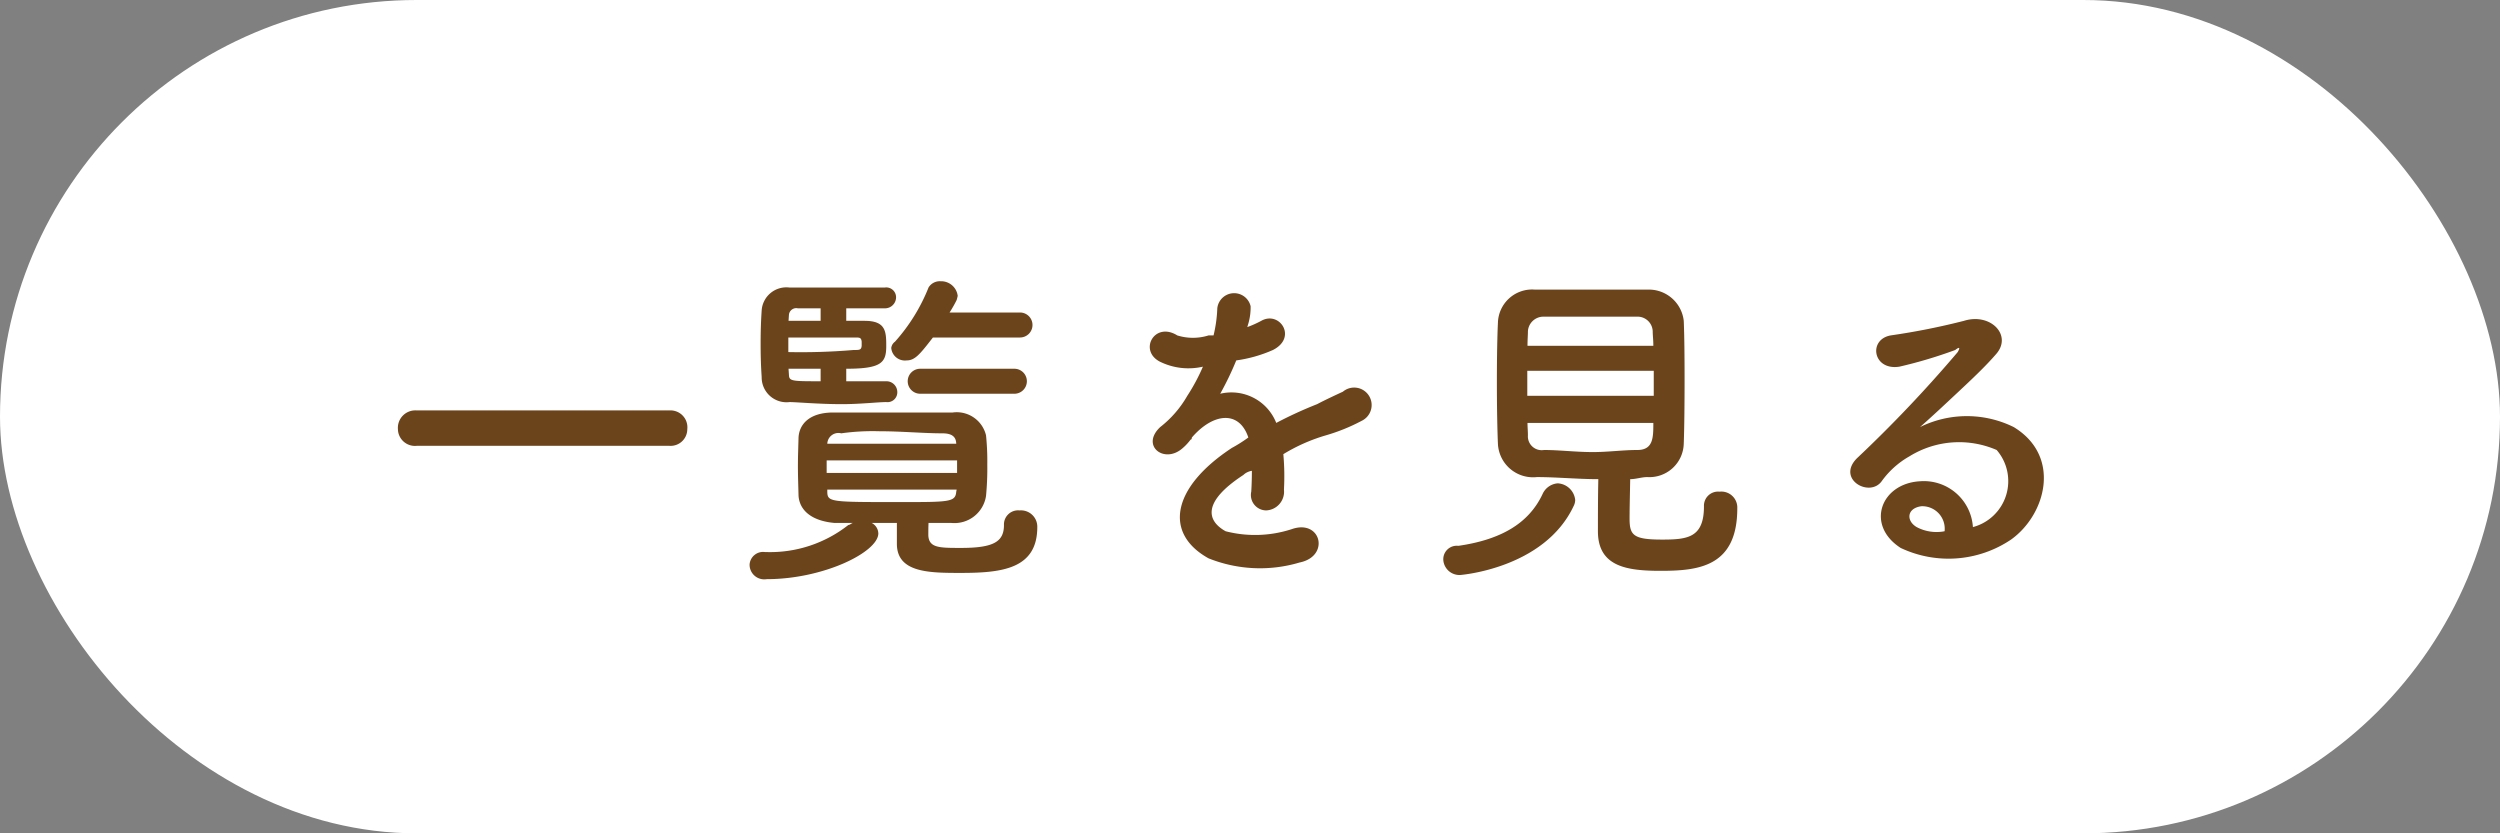
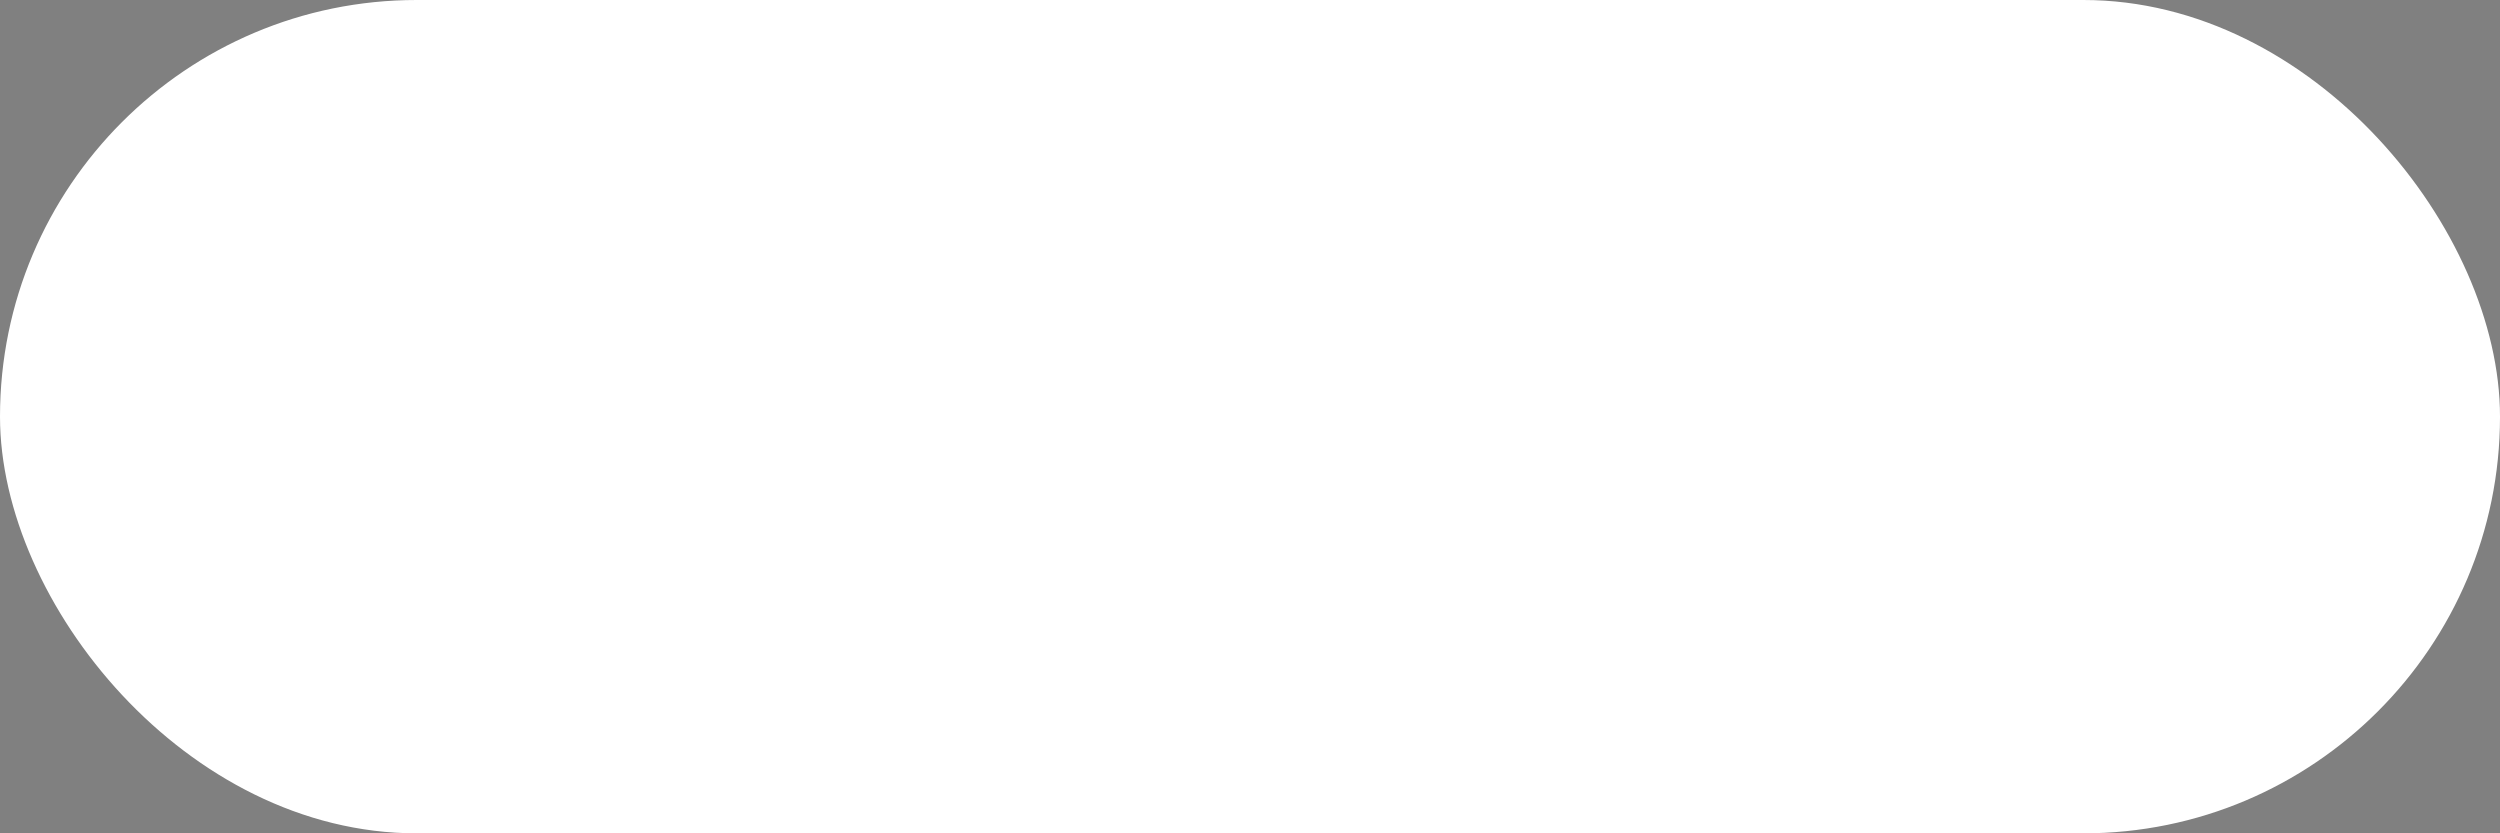
<svg xmlns="http://www.w3.org/2000/svg" id="btn_blog.svg" width="120" height="40" viewBox="0 0 120 40">
  <rect x="0" y="0" width="120" height="40" fill="#808080" stroke="none" />
  <defs>
    <style>
      .cls-1 {
        fill: #fff;
      }

      .cls-2 {
        fill: #6c441c;
        fill-rule: evenodd;
      }
    </style>
  </defs>
  <rect id="長方形_799" data-name="長方形 799" class="cls-1" width="120" height="40" rx="20" ry="20" />
-   <path id="一覧を見る" class="cls-2" d="M2850.14,13153.4a0.8,0.8,0,0,0,.85-0.8,0.811,0.811,0,0,0-.85-0.9H2838a0.839,0.839,0,0,0-.9.9,0.818,0.818,0,0,0,.9.8h12.14Zm16.82-5.2a0.6,0.6,0,1,0,0-1.2h-3.38a6.077,6.077,0,0,0,.34-0.6c0.03-.1.05-0.2,0.05-0.2a0.8,0.8,0,0,0-.82-0.7,0.632,0.632,0,0,0-.58.3,8.718,8.718,0,0,1-1.61,2.6,0.444,0.444,0,0,0-.18.3,0.658,0.658,0,0,0,.74.6c0.4,0,.64-0.3,1.26-1.1h4.18Zm-0.27,2.7a0.6,0.6,0,1,0,0-1.2h-4.52a0.6,0.6,0,1,0,0,1.2h4.52Zm-6.15-.6h-1.92v-0.6c1.71,0,1.92-.3,1.92-1.1,0-.7-0.03-1.2-1.04-1.2h-0.88v-0.6h1.84a0.532,0.532,0,0,0,.55-0.5,0.471,0.471,0,0,0-.53-0.5h-4.6a1.188,1.188,0,0,0-1.32,1.1c-0.04.6-.05,1.1-0.05,1.6s0.01,1,.05,1.6a1.194,1.194,0,0,0,1.34,1.2c0.32,0,1.42.1,2.51,0.1,0.88,0,1.75-.1,2.13-0.1a0.471,0.471,0,0,0,.53-0.5,0.522,0.522,0,0,0-.51-0.5h-0.02Zm0.51,7.8c0,1.4,1.57,1.4,3.08,1.4,1.98,0,3.66-.2,3.66-2.2a0.784,0.784,0,0,0-.85-0.8,0.678,0.678,0,0,0-.75.7c0,0.8-.49,1.1-2.06,1.1-1.04,0-1.54,0-1.57-.6,0-.2,0-0.4.01-0.6h1.08a1.532,1.532,0,0,0,1.68-1.3,13.9,13.9,0,0,0,.06-1.5,12.045,12.045,0,0,0-.06-1.4,1.445,1.445,0,0,0-1.6-1.1H2858c-1.19,0-1.64.6-1.67,1.2-0.01.4-.03,0.9-0.03,1.4,0,0.4.02,1,.03,1.4,0.05,0.7.63,1.2,1.71,1.3h0.92c-0.08,0-.16.1-0.24,0.1a6.072,6.072,0,0,1-3.91,1.3h-0.08a0.65,0.65,0,0,0-.75.6,0.705,0.705,0,0,0,.82.7c2.73,0,5.36-1.3,5.36-2.2a0.589,0.589,0,0,0-.32-0.5h1.21v1Zm-3.66-10.7h-1.54l0.02-.3a0.353,0.353,0,0,1,.43-0.3h1.09v0.6Zm1.97,1.2c-0.02.2-.1,0.2-0.39,0.2a30.007,30.007,0,0,1-3.13.1v-0.7h3.2c0.22,0,.3,0,0.32.2v0.2Zm4.54,4.7h-6.19a0.536,0.536,0,0,1,.67-0.5,10.873,10.873,0,0,1,1.84-.1c1.04,0,2.11.1,3.01,0.1,0.51,0,.66.2,0.67,0.5h0Zm-6.51-3c-1.36,0-1.51,0-1.52-.3l-0.02-.3h1.54v0.6Zm6.55,4.4h-6.26v-0.6h6.26v0.6Zm-0.04.9c-0.04.5-.32,0.5-2.72,0.5-3.33,0-3.46,0-3.47-.5v-0.1h6.21Zm14-8a2.8,2.8,0,0,0,.13-0.9,0.813,0.813,0,0,0-1.6.1,6.457,6.457,0,0,1-.18,1.3h-0.24a2.516,2.516,0,0,1-1.5,0c-1.12-.7-1.91.8-0.75,1.3a3.09,3.09,0,0,0,1.98.2,9.219,9.219,0,0,1-.75,1.4,5.138,5.138,0,0,1-1.3,1.5c-0.96.9,0.21,1.8,1.09,1a2.526,2.526,0,0,0,.37-0.4c0.02,0,.05,0,0.06-0.1,1.04-1.2,2.28-1.3,2.71,0a6.927,6.927,0,0,1-.79.5c-2.89,1.9-3.28,4.1-1.12,5.3a6.639,6.639,0,0,0,4.37.2c1.48-.3,1.03-2.1-0.38-1.6a5.673,5.673,0,0,1-3.17.1c-0.9-.5-1.14-1.4.85-2.7a0.751,0.751,0,0,1,.41-0.2c0,0.3-.01.7-0.03,1a0.74,0.74,0,0,0,.72.9,0.9,0.9,0,0,0,.85-1,11.78,11.78,0,0,0-.03-1.7,8.463,8.463,0,0,1,2.03-.9,8.982,8.982,0,0,0,1.73-.7,0.839,0.839,0,1,0-.9-1.4c-0.43.2-.86,0.4-1.24,0.6a19.791,19.791,0,0,0-1.96.9,2.312,2.312,0,0,0-2.69-1.4,14.59,14.59,0,0,0,.77-1.6,6.538,6.538,0,0,0,1.76-.5c1.19-.6.32-1.9-0.56-1.4a4.857,4.857,0,0,1-.67.3Zm16.82,7.4c-0.02.8-.02,2-0.02,2.5,0,1.7,1.39,1.9,3.01,1.9,1.83,0,3.68-.2,3.68-3a0.766,0.766,0,0,0-.85-0.8,0.678,0.678,0,0,0-.75.7c0,1.5-.77,1.6-2,1.6-1.38,0-1.57-.2-1.57-1,0-.6.02-1.3,0.03-1.9,0.28,0,.55-0.1.82-0.1a1.649,1.649,0,0,0,1.75-1.6c0.03-.8.04-2,0.04-3.1s-0.01-2.1-.04-2.8a1.686,1.686,0,0,0-1.67-1.5h-5.49a1.642,1.642,0,0,0-1.76,1.6c-0.03.6-.05,1.7-0.05,2.8,0,1.2.02,2.3,0.05,3a1.688,1.688,0,0,0,1.87,1.6C2892.7,13154.9,2893.73,13155,2894.72,13155Zm-1.19,1.3a0.674,0.674,0,0,0,.08-0.3,0.891,0.891,0,0,0-.84-0.8,0.87,0.87,0,0,0-.72.5c-0.65,1.4-1.97,2.2-4.05,2.5a0.647,0.647,0,0,0-.72.7,0.778,0.778,0,0,0,.81.7S2892.11,13159.3,2893.53,13156.3Zm-2.21-7.7c0-.3.02-0.5,0.02-0.7a0.746,0.746,0,0,1,.75-0.7h4.48a0.728,0.728,0,0,1,.76.7c0,0.2.03,0.4,0.03,0.7h-6.04Zm6.06,2.4h-6.07v-1.2h6.07v1.2Zm-0.02,1.3c0,0.7,0,1.3-.77,1.3-0.69,0-1.41.1-2.13,0.1-0.81,0-1.61-.1-2.35-0.1a0.663,0.663,0,0,1-.77-0.7c0-.2-0.02-0.4-0.02-0.6h6.04Zm15.34,5a2.36,2.36,0,0,0-2.53-2.2c-1.89.1-2.64,2.1-.94,3.2a5.371,5.371,0,0,0,5.3-.4c1.68-1.2,2.43-4,.13-5.4a5.078,5.078,0,0,0-4.5,0c0.57-.5,1.21-1.1,1.85-1.7s1.28-1.2,1.8-1.8c0.8-.9-0.26-2-1.54-1.6a33.206,33.206,0,0,1-3.52.7c-1.09.2-.85,1.7,0.42,1.5a21.651,21.651,0,0,0,2.68-.8c0.13-.1.29-0.2,0.12,0.1a63.157,63.157,0,0,1-4.84,5.1c-0.99,1,.61,1.9,1.19,1.1a4.163,4.163,0,0,1,1.34-1.2,4.522,4.522,0,0,1,4.18-.3A2.283,2.283,0,0,1,2912.7,13157.3Zm-1.36.2a2.04,2.04,0,0,1-1.34-.2c-0.51-.3-0.48-0.9.22-1A1.078,1.078,0,0,1,2911.34,13157.5Z" transform="translate(-2818 -13132)" />
</svg>